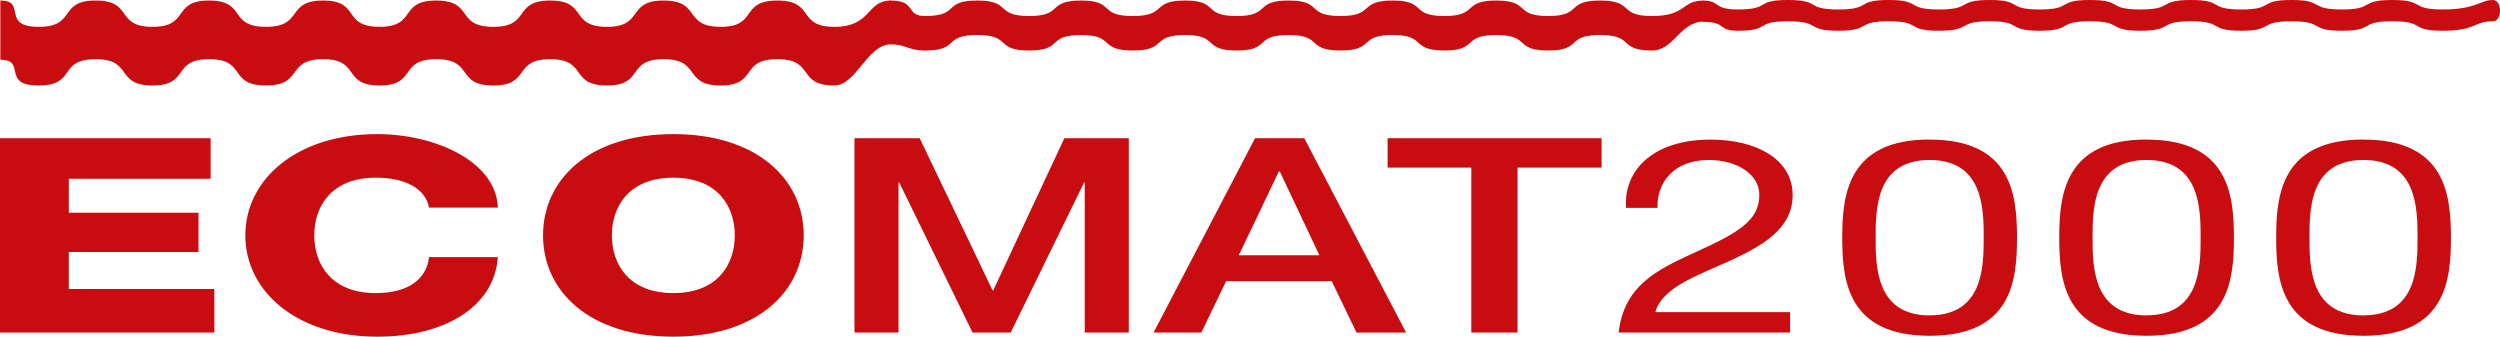
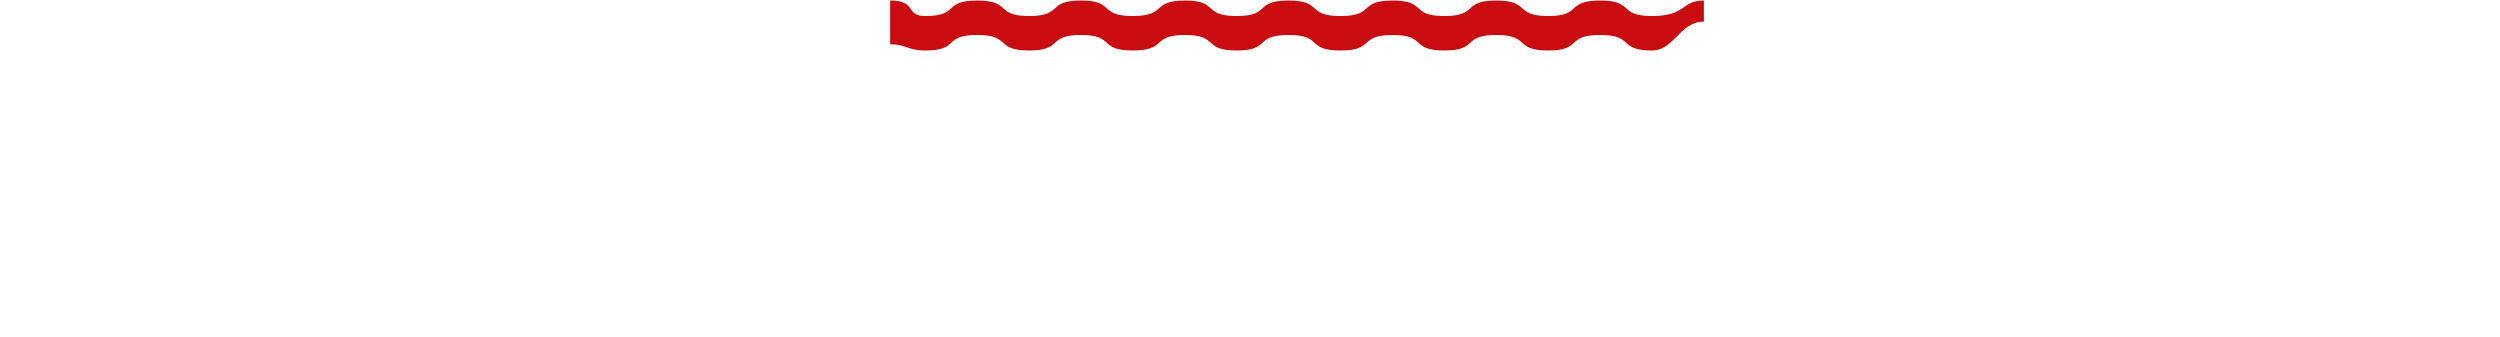
<svg xmlns="http://www.w3.org/2000/svg" width="282.25" height="38.01" viewBox="0 0 282.25 38.01">
  <g fill="#C90C0F">
-     <path d="M0 15.6h23.78v4.58H7.77v3.84h14.64v4.43H7.77v4.18H24.2v4.91H0zM48.44 23.44c-.42-2.21-2.76-3.38-6.02-3.38-5.02 0-6.94 3.26-6.94 6.51 0 3.26 1.92 6.52 6.94 6.52 3.64 0 5.73-1.54 6.02-4.06h7.77c-.41 5.66-6.06 8.98-13.62 8.98-9.03 0-14.89-5.07-14.89-11.44 0-6.36 5.86-11.43 14.89-11.43 6.43 0 13.41 3.01 13.62 8.3h-7.77zM76.02 33.09c5.02 0 6.94-3.26 6.94-6.52 0-3.25-1.92-6.51-6.94-6.51-5.01 0-6.94 3.26-6.94 6.51 0 3.26 1.92 6.52 6.94 6.52m0-17.95c9.4 0 14.72 5.07 14.72 11.43 0 6.37-5.32 11.44-14.72 11.44s-14.71-5.07-14.71-11.44c0-6.36 5.3-11.43 14.71-11.43M96.47 15.6h7.36l8.23 17.18h.08l8.03-17.18h7.27v21.94h-4.97V20.61h-.08l-8.28 16.93h-4.31l-8.27-16.93h-.09v16.93h-4.97zM139.86 28.82h9.1l-4.46-9.44h-.13l-4.51 9.44zm1.83-13.22h5.56l11.5 21.94h-5.6l-2.8-5.8h-11.92l-2.8 5.8h-5.39L141.7 15.6zM156.66 15.6h24.16v3.32h-9.49v18.62h-5.22V18.92h-9.45zM183.58 23.47c-.29-4.42 3.26-7.71 9.53-7.71 5.19 0 9.28 2.21 9.28 6.27 0 3.84-3.5 5.77-7.19 7.46-3.72 1.66-7.6 3.05-8.31 5.75h15.21v2.3h-19.35c.58-5.16 4.14-7 8.31-8.9 5.02-2.28 7.57-3.63 7.57-6.64 0-2.37-2.59-3.94-5.72-3.94-4.14 0-5.9 2.8-5.77 5.41h-3.56zM217.86 35.6c6.06 0 6.1-5.52 6.1-8.78 0-3.23-.04-8.76-6.1-8.76-6.07 0-6.1 5.53-6.1 8.76 0 3.26.04 8.79 6.1 8.79m0-19.85c9.28 0 9.86 6.27 9.86 11.1 0 4.79-.58 11.05-9.86 11.05s-9.87-6.26-9.87-11.06c0-4.82.59-11.1 9.87-11.1M242.35 35.6c6.06 0 6.1-5.52 6.1-8.78 0-3.23-.04-8.76-6.1-8.76s-6.1 5.53-6.1 8.76c0 3.26.04 8.79 6.1 8.79m0-19.85c9.28 0 9.86 6.27 9.86 11.1 0 4.79-.58 11.05-9.86 11.05s-9.86-6.26-9.86-11.06c0-4.82.58-11.1 9.86-11.1M266.84 35.6c6.07 0 6.1-5.52 6.1-8.78 0-3.23-.03-8.76-6.1-8.76s-6.1 5.53-6.1 8.76c0 3.26.04 8.79 6.1 8.79m0-19.85c9.28 0 9.87 6.27 9.87 11.1 0 4.79-.59 11.05-9.87 11.05s-9.86-6.26-9.86-11.06c0-4.82.58-11.1 9.86-11.1M100.6 5c-2.69 0-3.91 4.65-6.41 4.65-4.27 0-2.14-2.97-6.43-2.97-4.3 0-2.14 2.97-6.4 2.97-4.27 0-2.17-2.97-6.44-2.97-4.26 0-2.13 2.97-6.4 2.97-4.27 0-2.14-2.97-6.4-2.97s-2.14 2.97-6.43 2.97c-4.3 0-2.14-2.97-6.43-2.97s-2.14 2.97-6.4 2.97-2.14-2.97-6.38-2.97-2.16 2.97-6.46 2.97-2.13-2.97-6.4-2.97-2.14 2.97-6.4 2.97c-4.28 0-2.14-2.97-6.43-2.97-4.3 0-2.1 2.97-6.42 2.97-4.31 0-1.29-2.9-4.33-2.9V.06c3.04 0 .02 2.97 4.33 2.97C8.7 3.03 6.5.06 10.8.06s2.15 2.97 6.42 2.97S19.35.06 23.61.06s2.11 2.97 6.41 2.97c4.3 0 2.21-2.97 6.46-2.97s2.1 2.97 6.37 2.97S44.96.06 49.25.06s2.14 2.97 6.44 2.97c4.3 0 2.16-2.97 6.43-2.97s2.13 2.97 6.4 2.97c4.27 0 2.14-2.97 6.4-2.97 4.27 0 2.17 2.97 6.44 2.97 4.26 0 2.1-2.97 6.4-2.97 4.3 0 2.16 2.97 6.43 2.97s3.57-2.97 6.4-2.97v4.95z" />
    <path d="M192.37 2.44c-2.74 0-3.35 3.26-5.85 3.26-3.9 0-1.95-1.75-5.87-1.75-3.93 0-1.96 1.75-5.86 1.75s-1.97-1.75-5.87-1.75-1.95 1.75-5.85 1.75-1.95-1.75-5.85-1.75c-3.9 0-1.95 1.75-5.88 1.75-3.92 0-1.95-1.75-5.87-1.75-3.93 0-1.95 1.75-5.85 1.75-3.9 0-1.95-1.75-5.83-1.75s-1.97 1.75-5.9 1.75c-3.93 0-1.95-1.75-5.85-1.75-3.9 0-1.95 1.75-5.85 1.75-3.9 0-1.95-1.75-5.87-1.75s-1.92 1.75-5.86 1.75c-2 0-2.13-.7-3.96-.7V.06c3.08 0 1.64 1.75 3.96 1.75 3.94 0 1.93-1.75 5.86-1.75s1.97 1.75 5.87 1.75c3.9 0 1.95-1.75 5.85-1.75 3.9 0 1.92 1.75 5.85 1.75 3.93 0 2.02-1.75 5.9-1.75 3.88 0 1.92 1.75 5.83 1.75 3.9 0 1.92-1.75 5.85-1.75 3.92 0 1.95 1.75 5.87 1.75 3.93 0 1.98-1.75 5.88-1.75s1.95 1.75 5.85 1.75 1.95-1.75 5.85-1.75 1.98 1.75 5.87 1.75 1.93-1.75 5.86-1.75c3.92 0 1.97 1.75 5.87 1.75s3.27-1.75 5.85-1.75v2.4z" />
-     <path d="M281.45 2.4c-2.14 0-1.9 1.07-5.68 1.07s-1.89-1.07-5.7-1.07c-3.8 0-1.89 1.07-5.67 1.07-3.78 0-1.92-1.07-5.7-1.07-3.78 0-1.9 1.07-5.67 1.07s-1.9-1.07-5.68-1.07-1.9 1.07-5.7 1.07-1.9-1.07-5.7-1.07c-3.8 0-1.89 1.07-5.67 1.07-3.79 0-1.9-1.07-5.66-1.07-3.76 0-1.9 1.07-5.72 1.07-3.8 0-1.89-1.07-5.67-1.07s-1.9 1.07-5.68 1.07-1.89-1.07-5.7-1.07c-3.8 0-1.85 1.07-5.68 1.07-2.3 0-1.2-1-3.9-1l.04-2.4c1.94 0 1.07 1 3.86 1 3.83 0 1.88-1.07 5.69-1.07 3.8 0 1.9 1.07 5.69 1.07 3.79 0 1.9-1.07 5.68-1.07s1.87 1.07 5.67 1.07c3.81 0 1.96-1.07 5.72-1.07 3.77 0 1.87 1.07 5.66 1.07 3.78 0 1.87-1.07 5.67-1.07s1.9 1.07 5.7 1.07S243.57 0 247.35 0c3.78 0 1.9 1.07 5.68 1.07S254.92 0 258.7 0c3.78 0 1.92 1.07 5.7 1.07 3.78 0 1.87-1.07 5.68-1.07 3.8 0 1.91 1.07 5.7 1.07 3.78 0 4.26-1.07 5.67-1.07 1.07 0 1.07 2.4 0 2.4" />
  </g>
</svg>